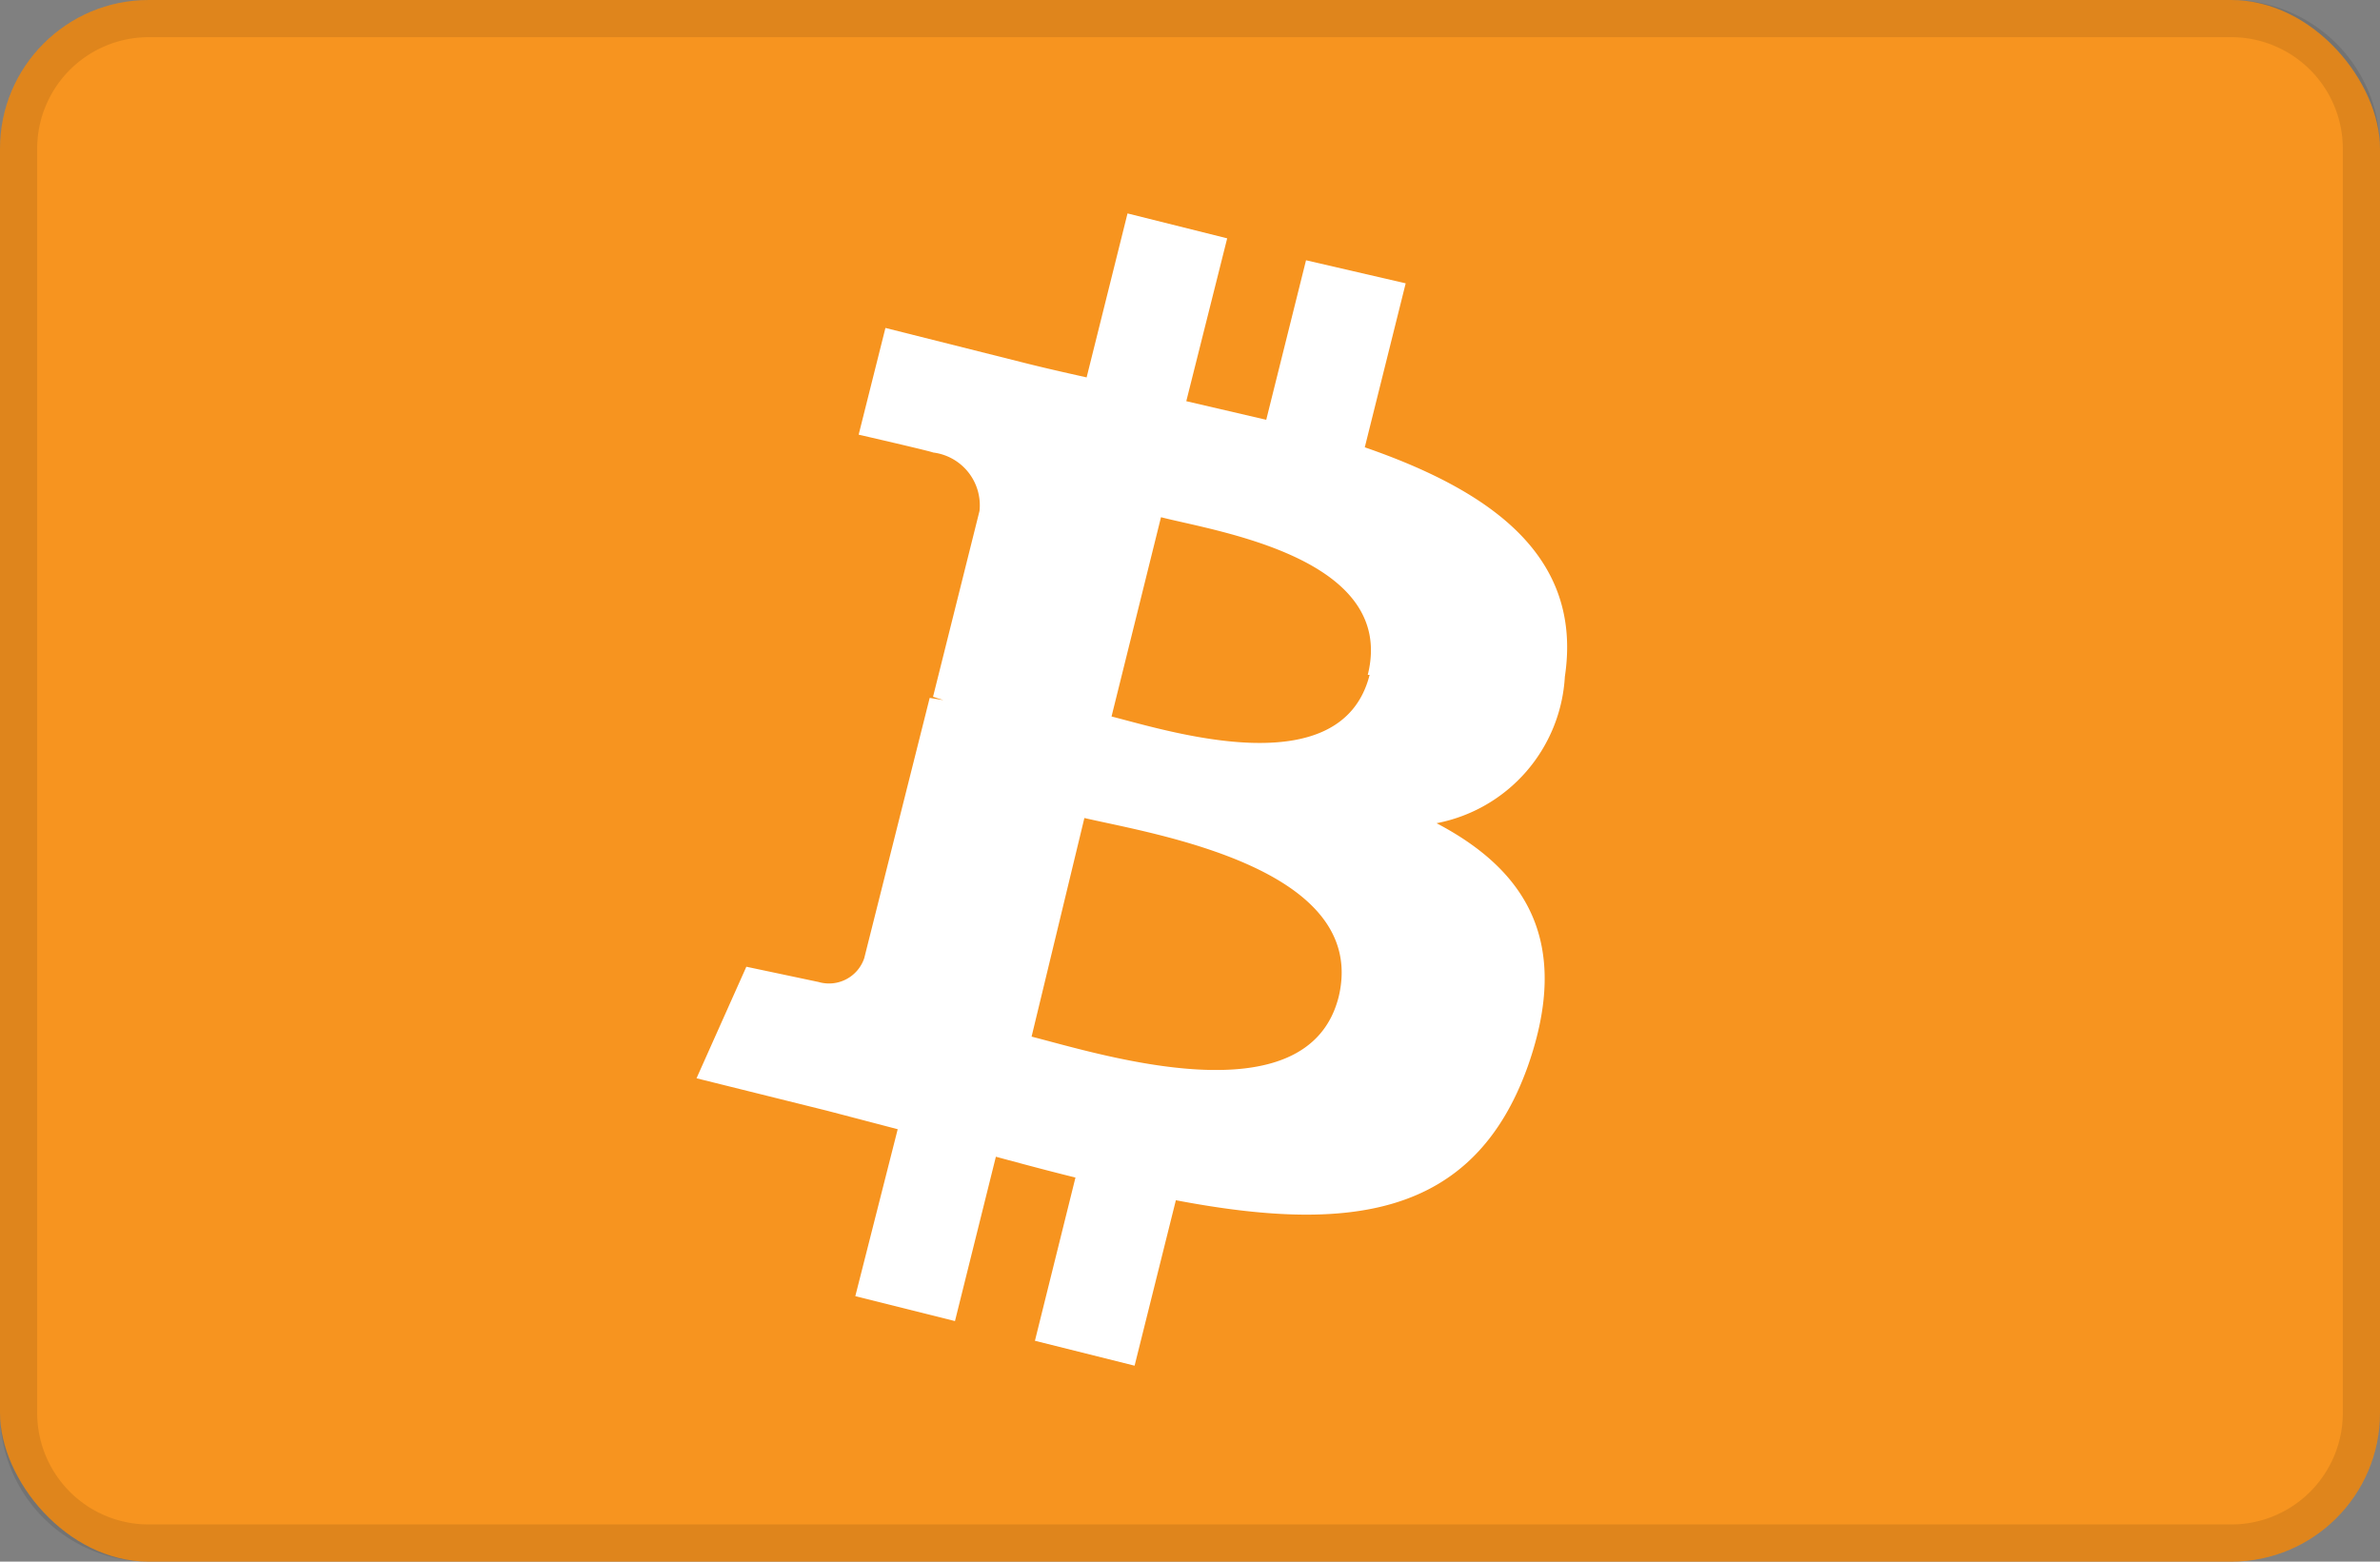
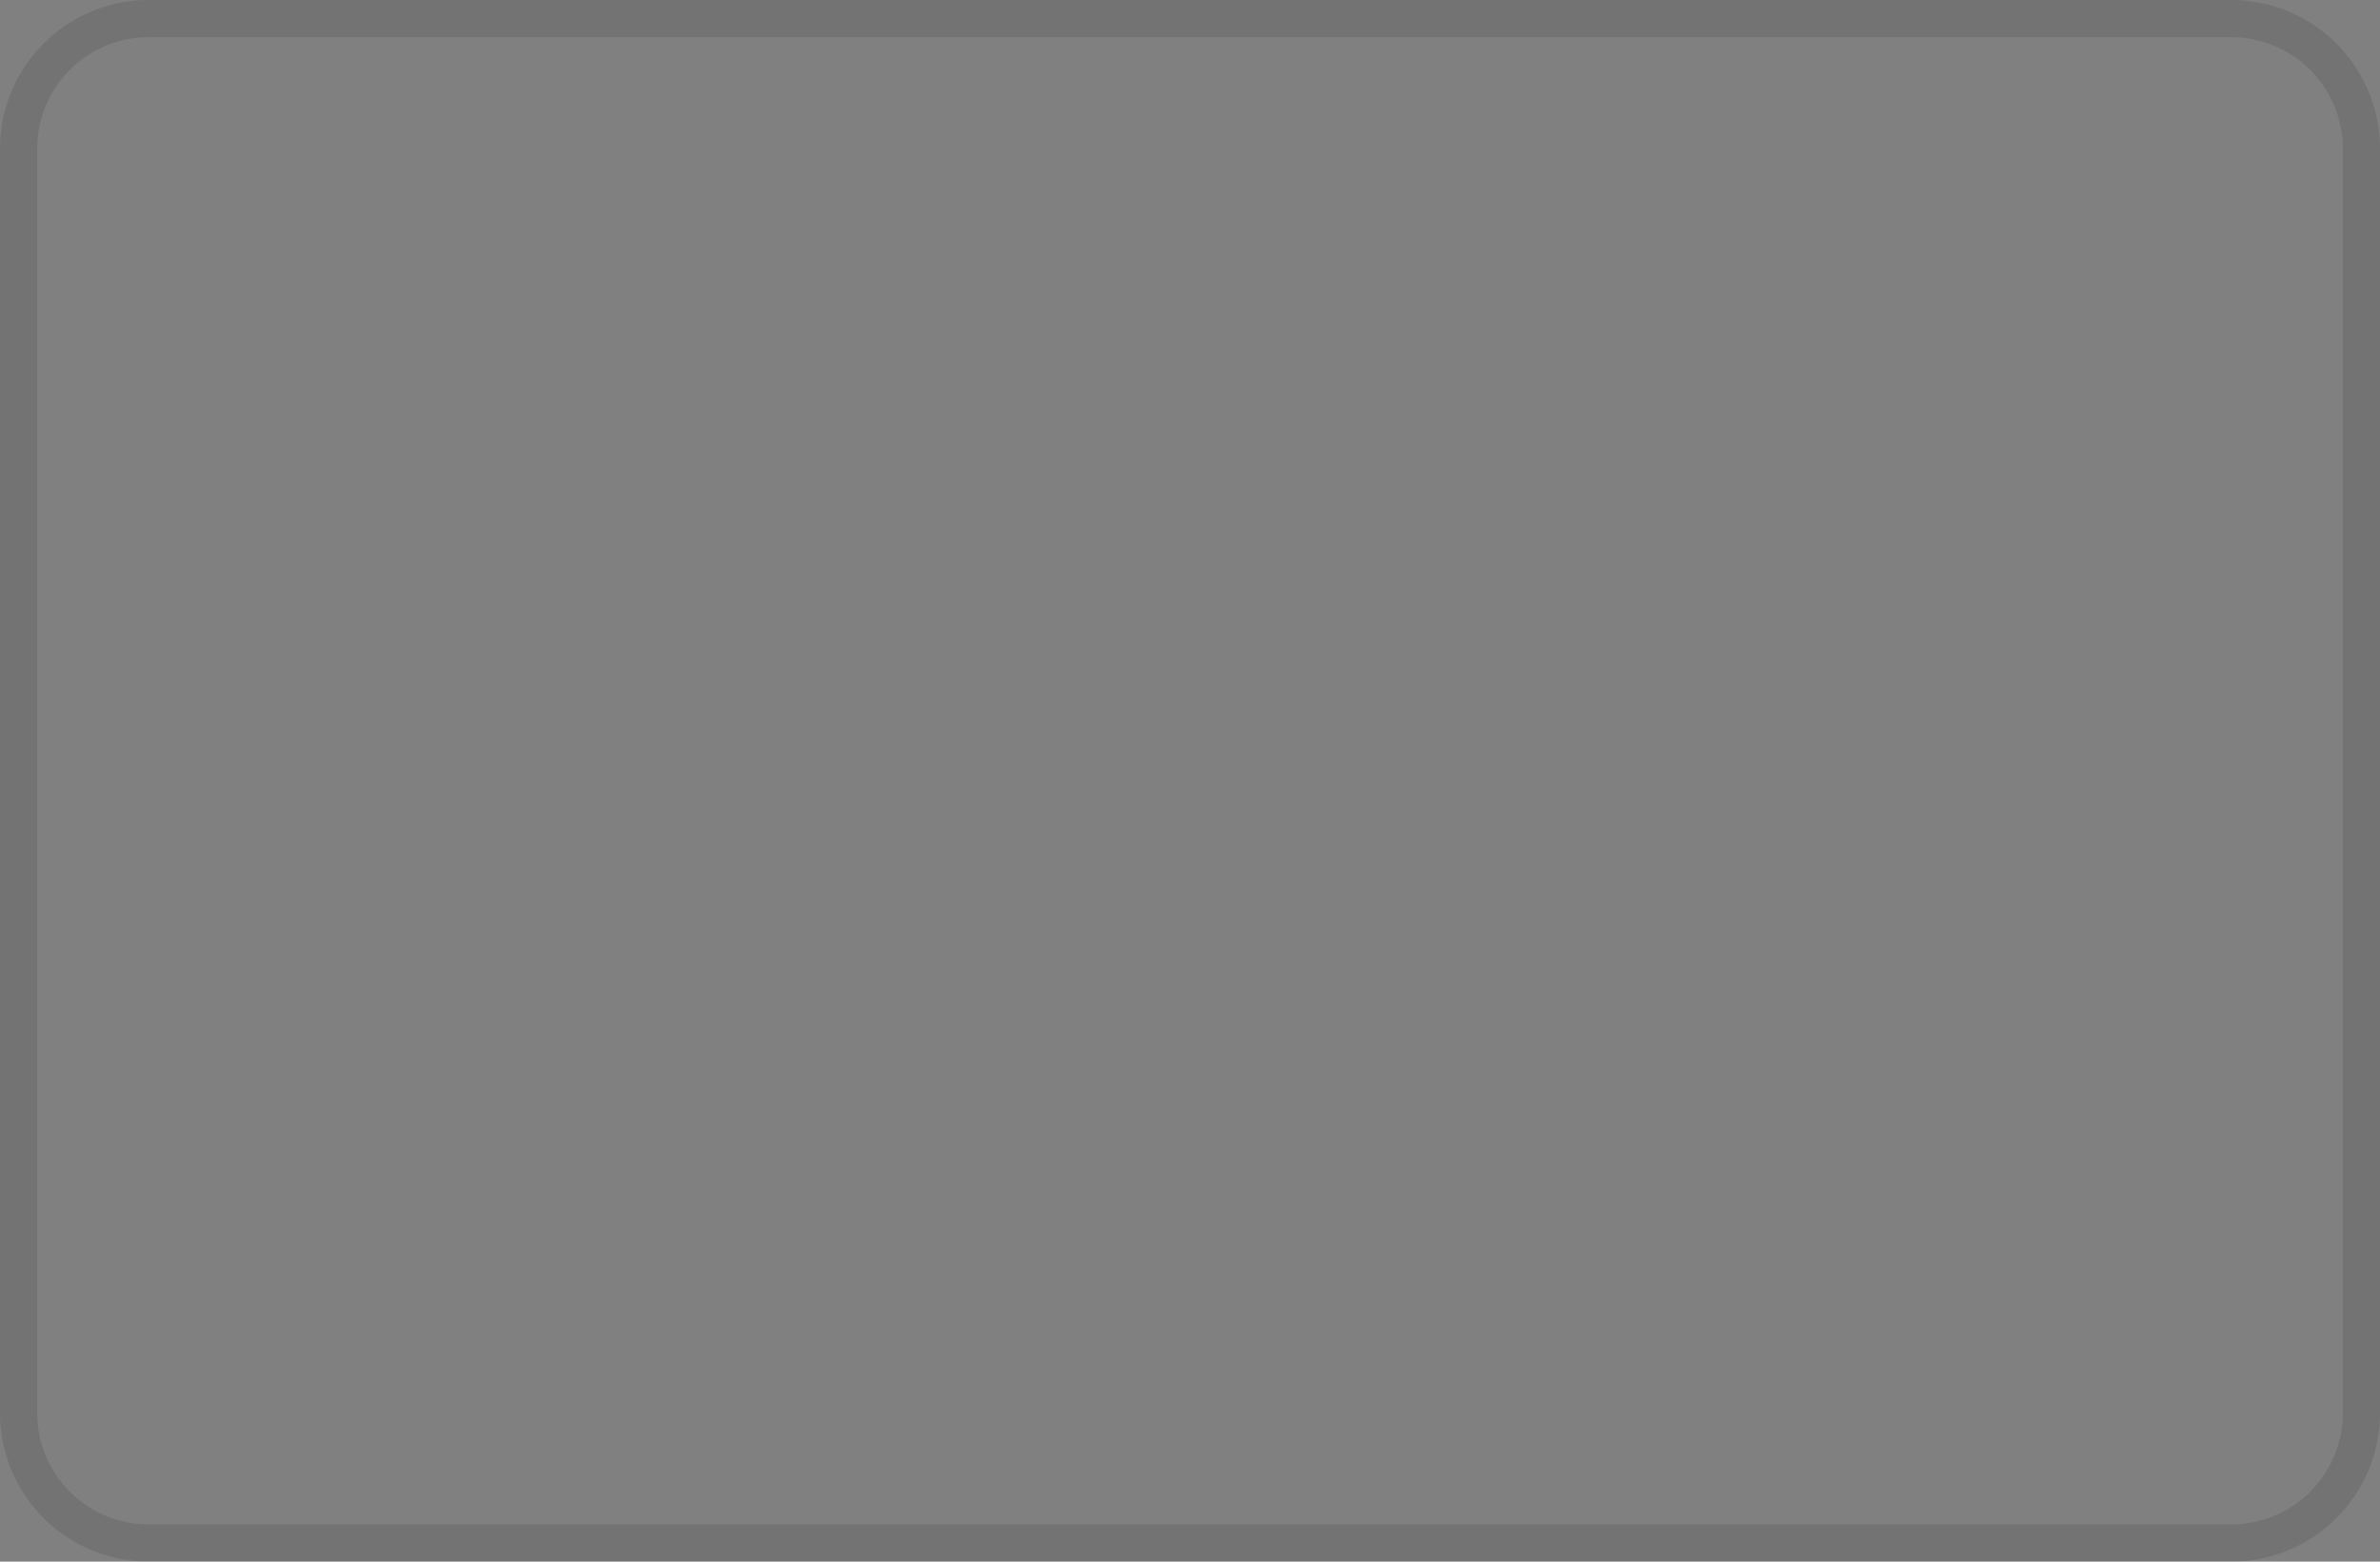
<svg xmlns="http://www.w3.org/2000/svg" id="Layer_1" data-name="Layer 1" viewBox="0 0 64 42">
  <rect x="0" y="0" width="64" height="42" fill="#808080" stroke="none" />
  <defs>
    <style>.cls-1{fill:#f7941f;}.cls-2{opacity:0.1;}.cls-3{fill:#fff;}</style>
  </defs>
-   <rect class="cls-1" width="64" height="42" rx="4" />
  <g class="cls-2">
    <path d="M60,1a3,3,0,0,1,3,3V38a3,3,0,0,1-3,3H4a3,3,0,0,1-3-3V4A3,3,0,0,1,4,1H60m0-1H4A4,4,0,0,0,0,4V38a4,4,0,0,0,4,4H60a4,4,0,0,0,4-4V4a4,4,0,0,0-4-4Z" />
  </g>
-   <path class="cls-3" d="M42.08,18.2c.49-3.25-2-5-5.38-6.17l1.1-4.41L35.12,7l-1.07,4.29-2.15-.5L33,6.41l-2.68-.67-1.1,4.41c-.58-.13-1.16-.26-1.71-.4h0l-3.7-.93-.72,2.87s2,.46,2,.48a1.43,1.43,0,0,1,1.25,1.57l-1.25,5,.28.09L25,18.77l-1.76,7a1,1,0,0,1-1.23.64S20.07,26,20.07,26L18.73,29l3.5.87,1.91.5L23,34.86l2.68.67,1.1-4.42c.74.2,1.45.39,2.14.56l-1.09,4.39,2.68.67,1.11-4.45c4.58.87,8,.52,9.47-3.62,1.17-3.34-.06-5.26-2.46-6.52A4.26,4.26,0,0,0,42.08,18.2ZM36,26.8c-.83,3.34-6.44,1.54-8.26,1.08L29.16,22C31,22.43,36.82,23.33,36,26.8Zm.83-8.65c-.76,3-5.43,1.5-6.94,1.12l1.33-5.36C32.69,14.29,37.57,15,36.78,18.15Z" />
</svg>